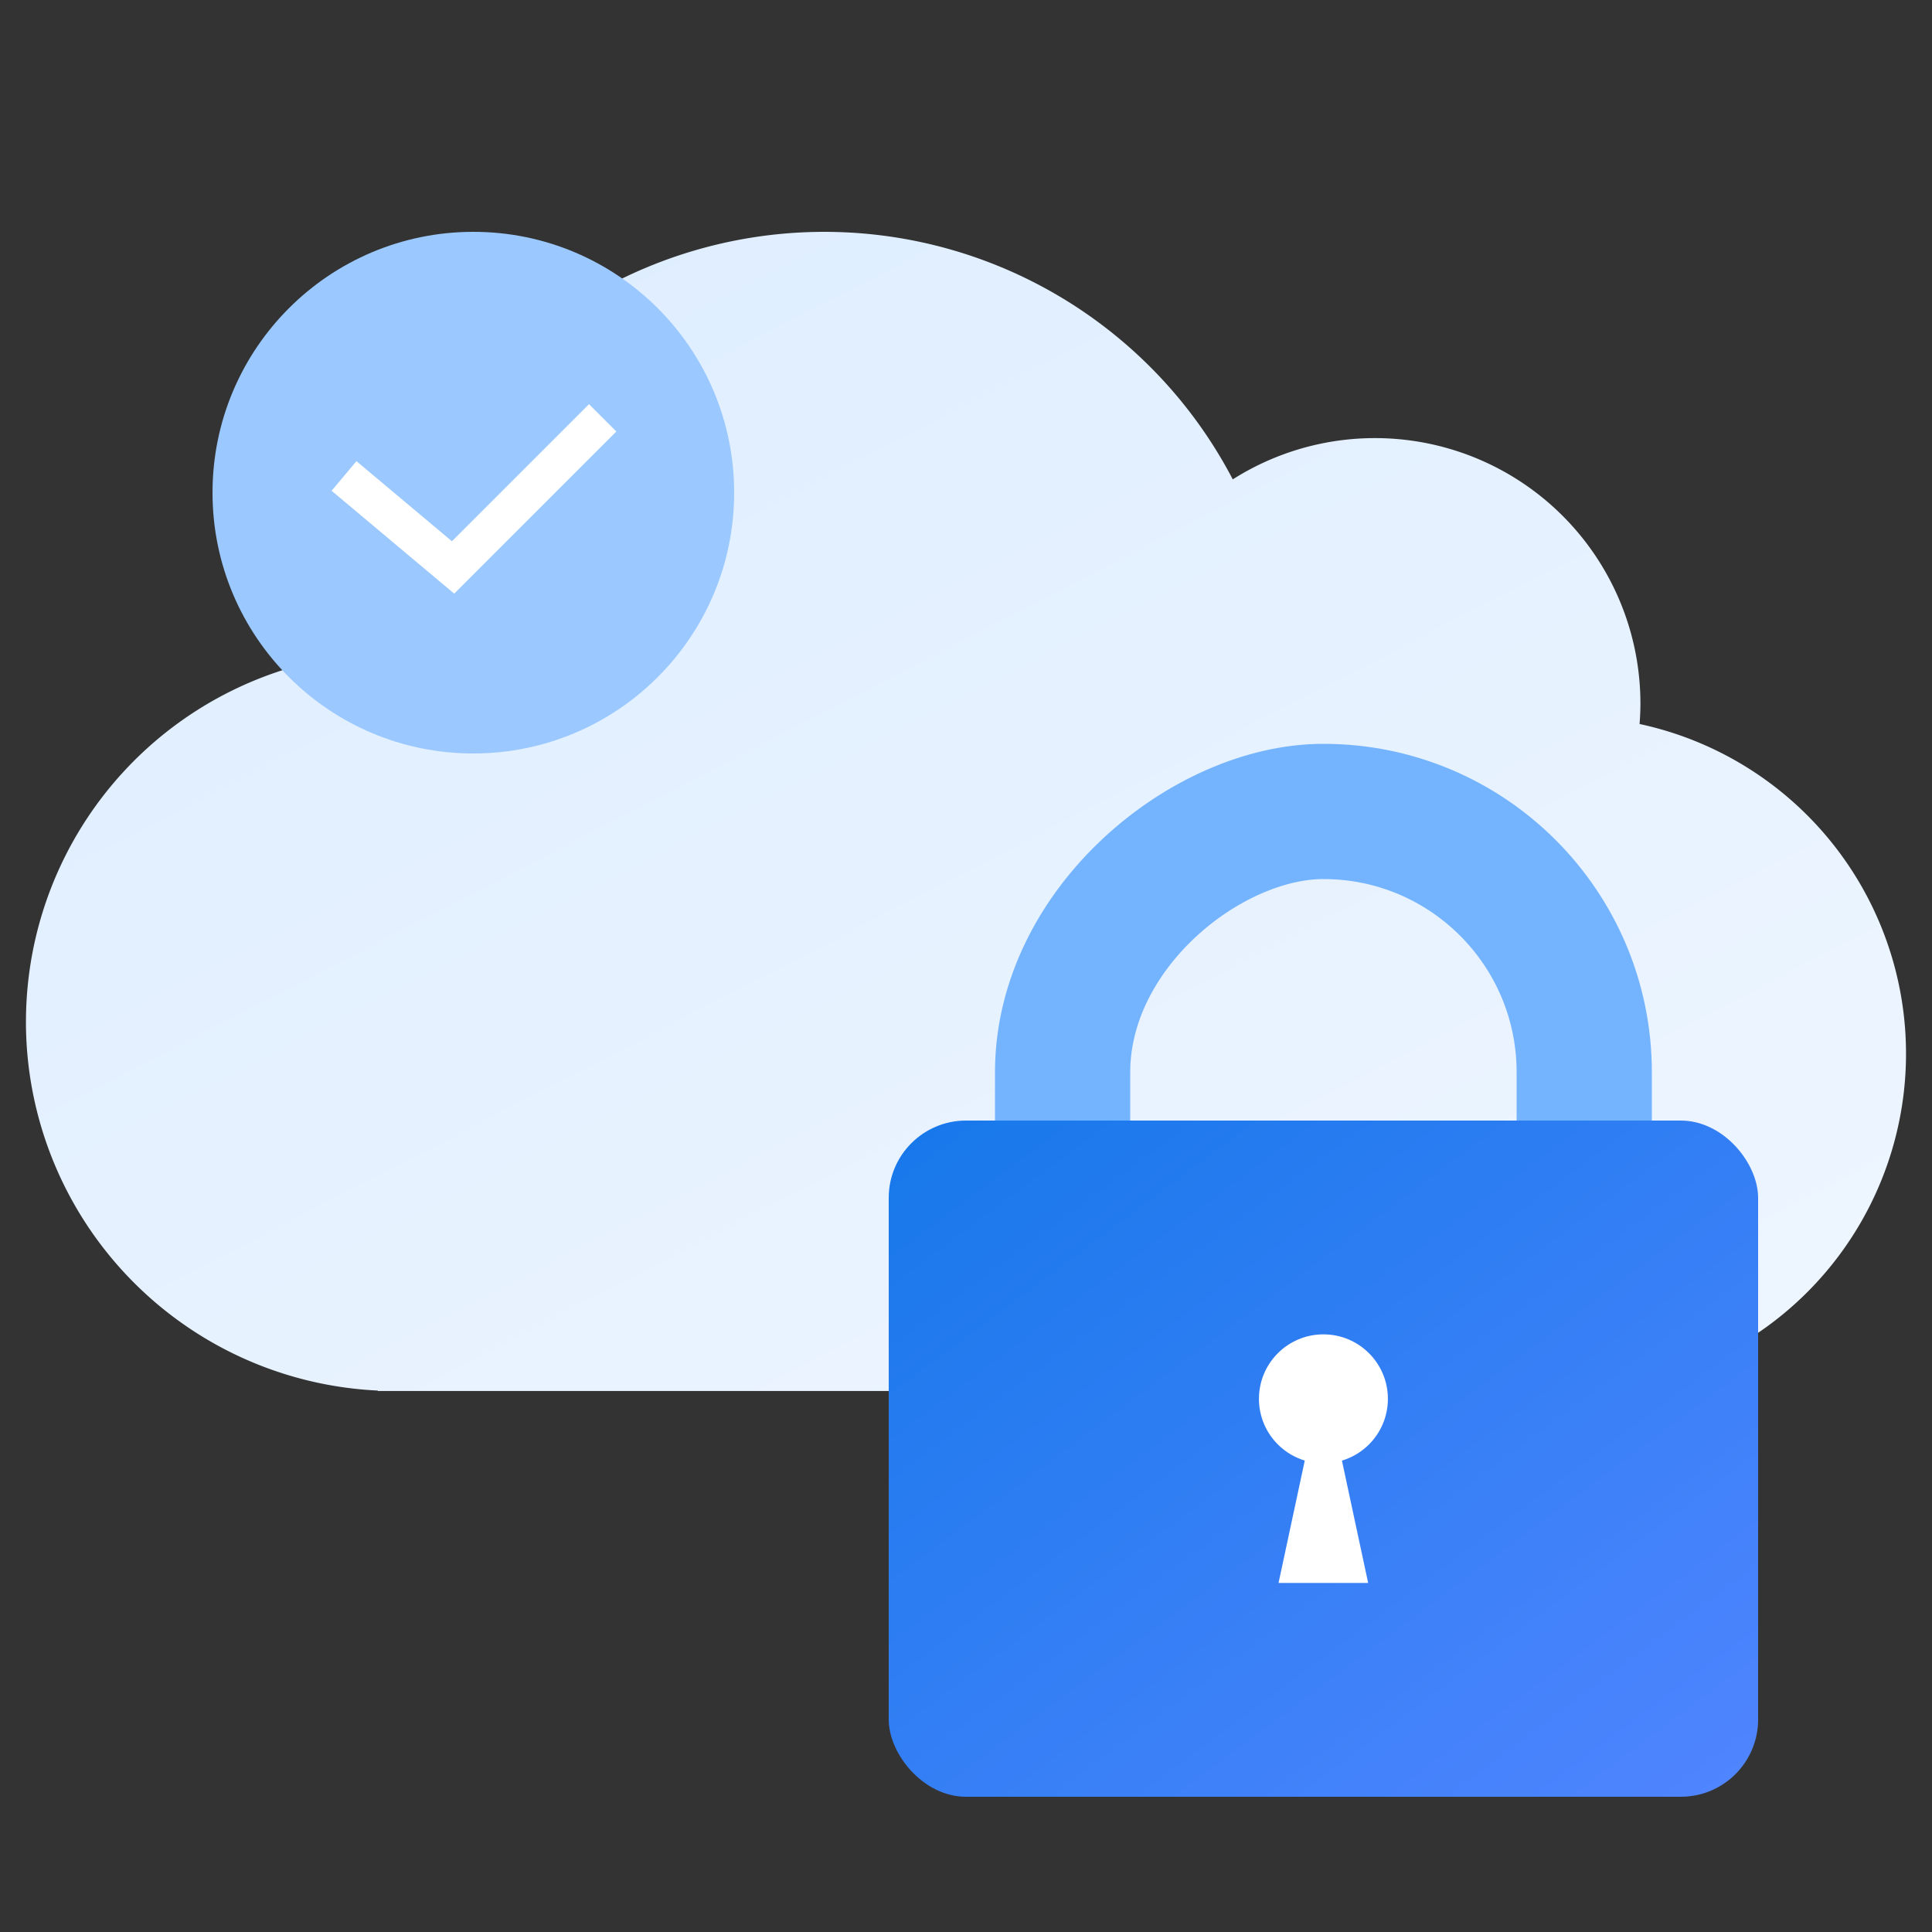
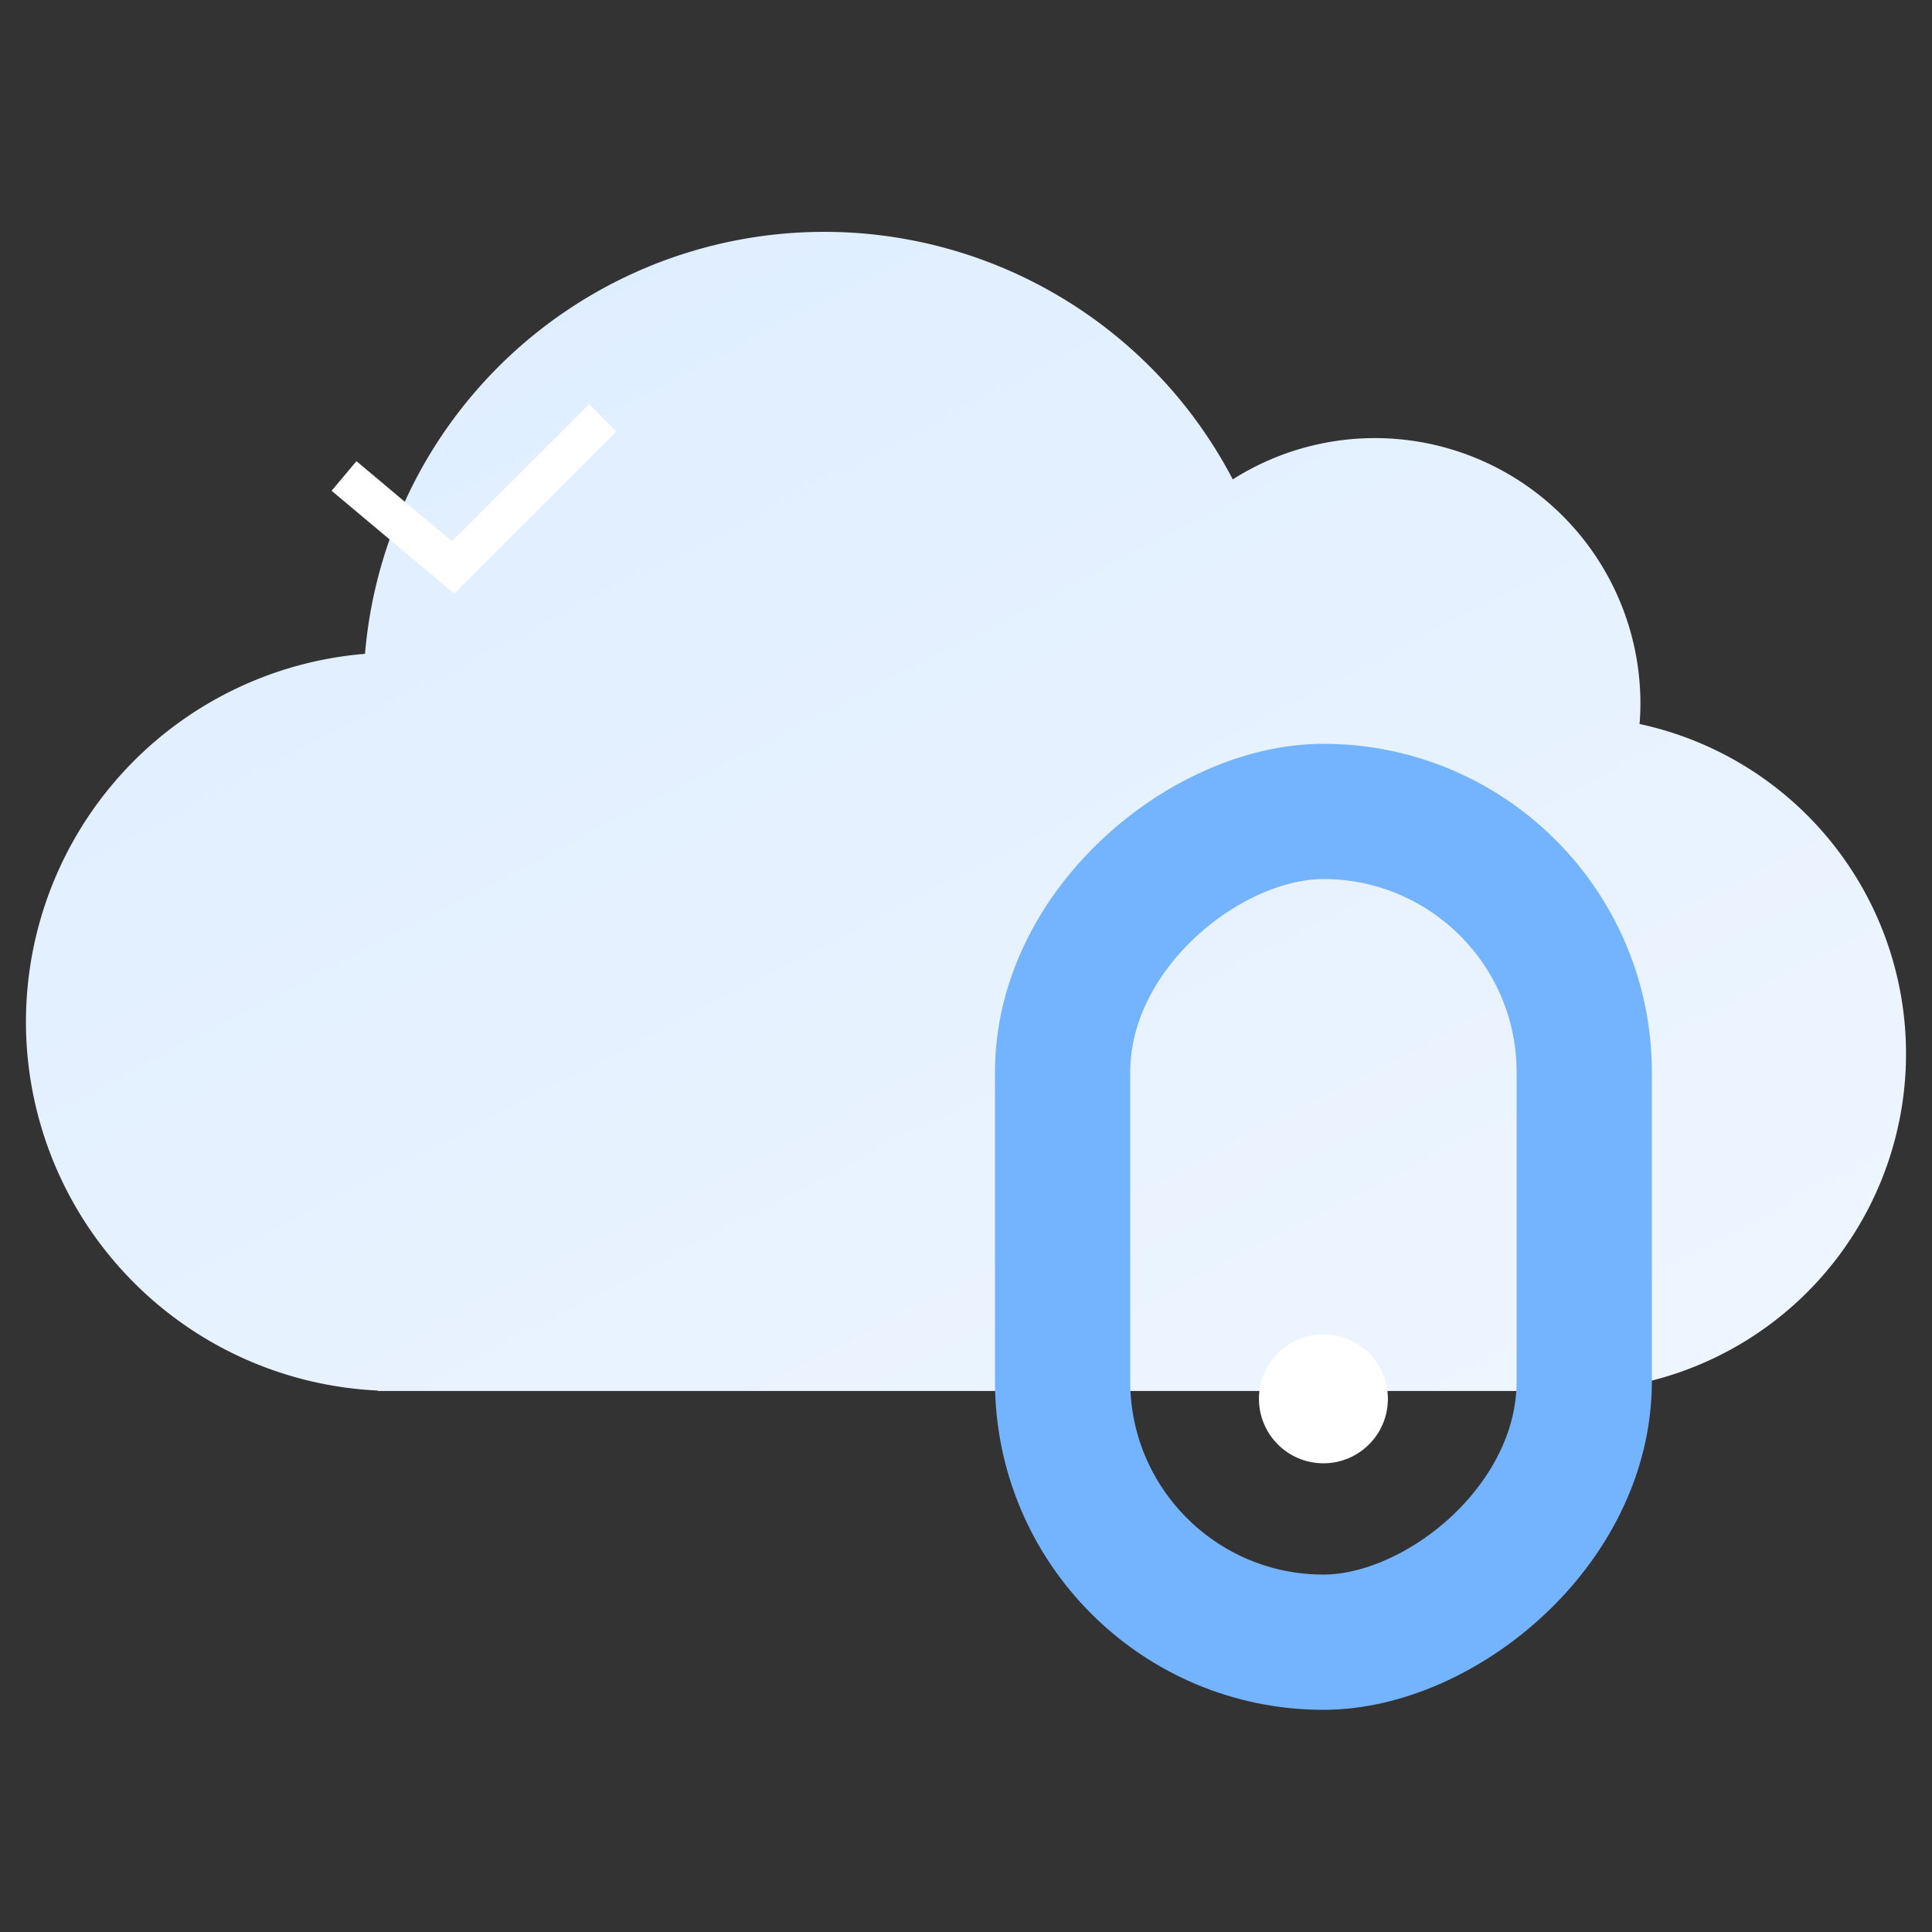
<svg xmlns="http://www.w3.org/2000/svg" width="100" height="100" viewBox="0 0 100 100">
  <rect x="0" y="0" width="100" height="100" fill="#333333" stroke="none" />
  <defs>
    <linearGradient id="a" x1="1.053" y1="1" x2="-0.046" y2="-0.306" gradientUnits="objectBoundingBox">
      <stop offset="0" stop-color="#eff6ff" />
      <stop offset="1" stop-color="#d9ebff" />
    </linearGradient>
    <linearGradient id="b" x1="0.041" y1="-0.019" x2="1" y2="0.976" gradientUnits="objectBoundingBox">
      <stop offset="0" stop-color="#1778ea" />
      <stop offset="1" stop-color="#5085ff" />
    </linearGradient>
  </defs>
-   <rect width="100" height="100" fill="none" />
  <path d="M897.881,53.537a19.11,19.11,0,0,1,17.548-19.043,23.856,23.856,0,0,1,44.916-9.03,13.742,13.742,0,0,1,21.1,11.608c0,.355-.017.706-.044,1.054a17.456,17.456,0,0,1-3.667,34.523H916.091v-.022a19.112,19.112,0,0,1-18.211-19.09" transform="translate(-896.537 -0.652)" fill="url(#a)" />
  <g transform="translate(-14196.704 17941)">
-     <circle cx="13.5" cy="13.5" r="13.5" transform="translate(14207.704 -17929)" fill="#9bc9ff" />
    <path d="M-9046.969-3610.639l5.643,4.735,7.744-7.744" transform="translate(23261.48 -14305.725)" fill="none" stroke="#fff" stroke-width="2" />
  </g>
  <g transform="translate(7992 3819)">
    <g transform="translate(538 -163)">
      <rect width="43" height="27" rx="13.5" transform="translate(-8475 -3571) rotate(-90)" fill="none" stroke="#74b4ff" stroke-width="7" />
-       <rect width="45" height="35" rx="4" transform="translate(-8484 -3598)" stroke="rgba(0,0,0,0)" stroke-miterlimit="10" stroke-width="1" fill="url(#b)" />
      <g transform="translate(-8464.837 -3586.934)">
        <circle cx="3.337" cy="3.337" r="3.337" transform="translate(0 0)" fill="#fff" />
-         <path d="M2.319,0,4.639,10.824H0Z" transform="translate(1.014 2.044)" fill="#fff" />
+         <path d="M2.319,0,4.639,10.824Z" transform="translate(1.014 2.044)" fill="#fff" />
      </g>
    </g>
  </g>
</svg>